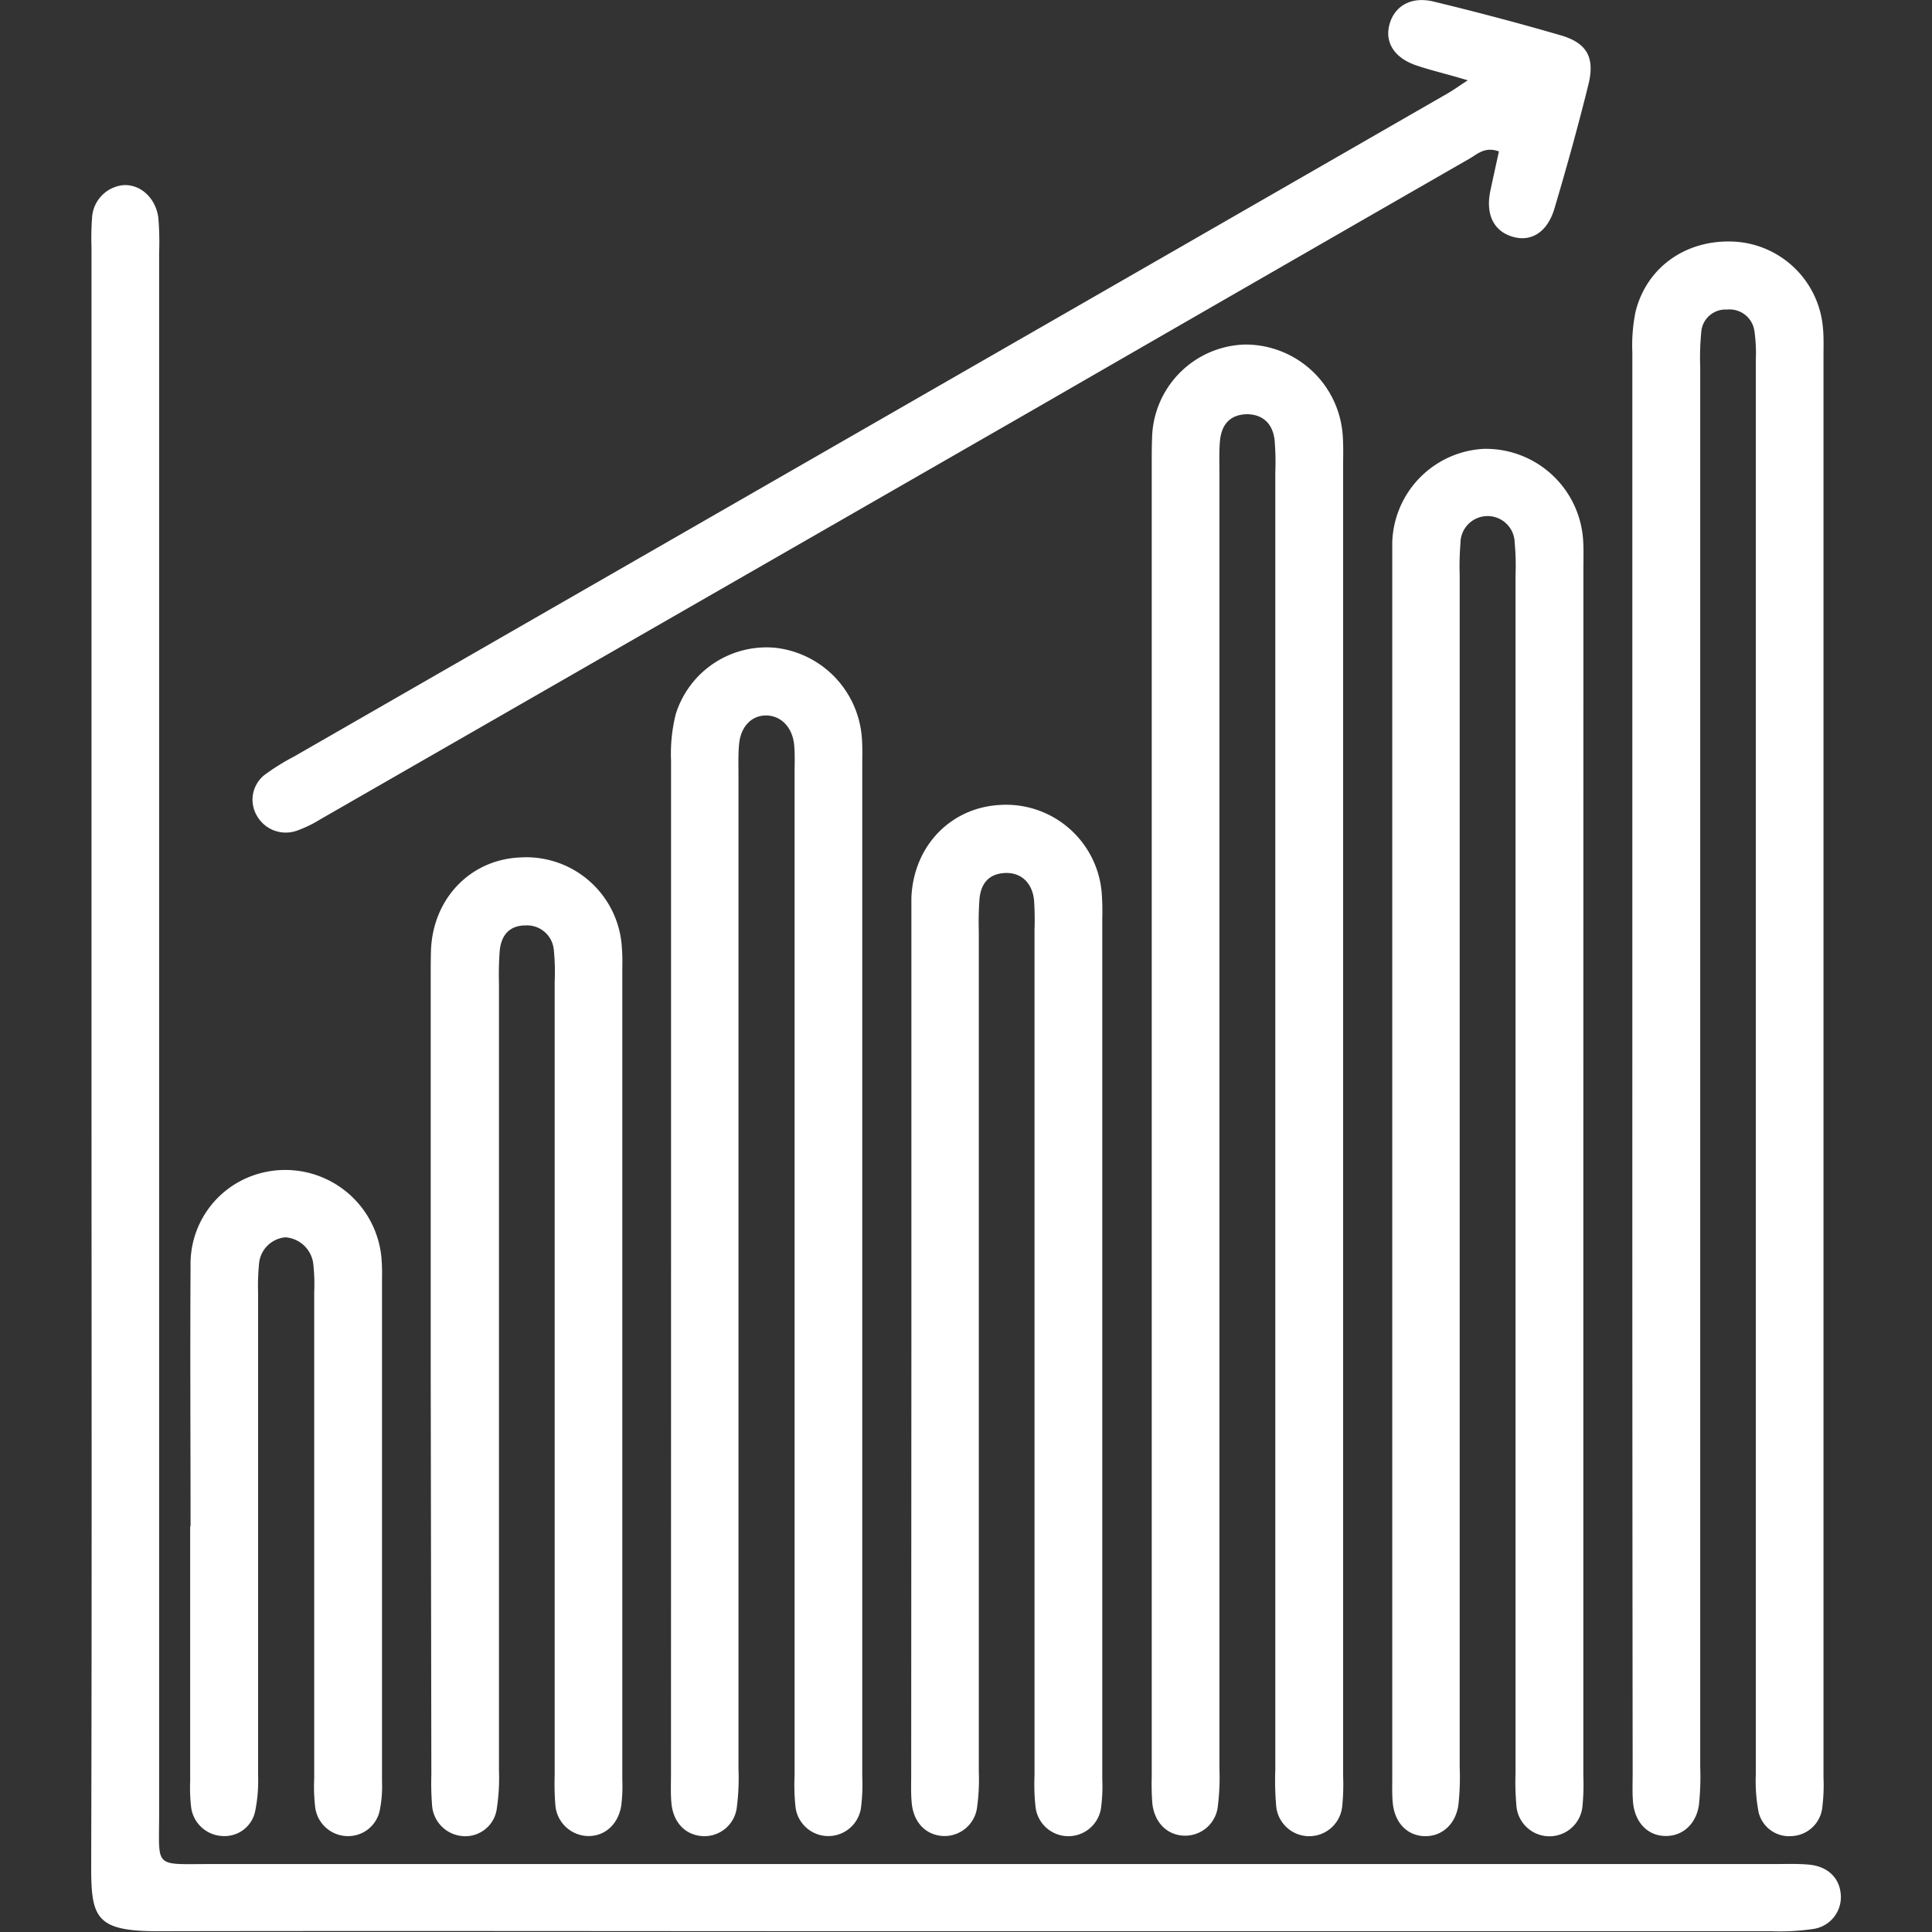
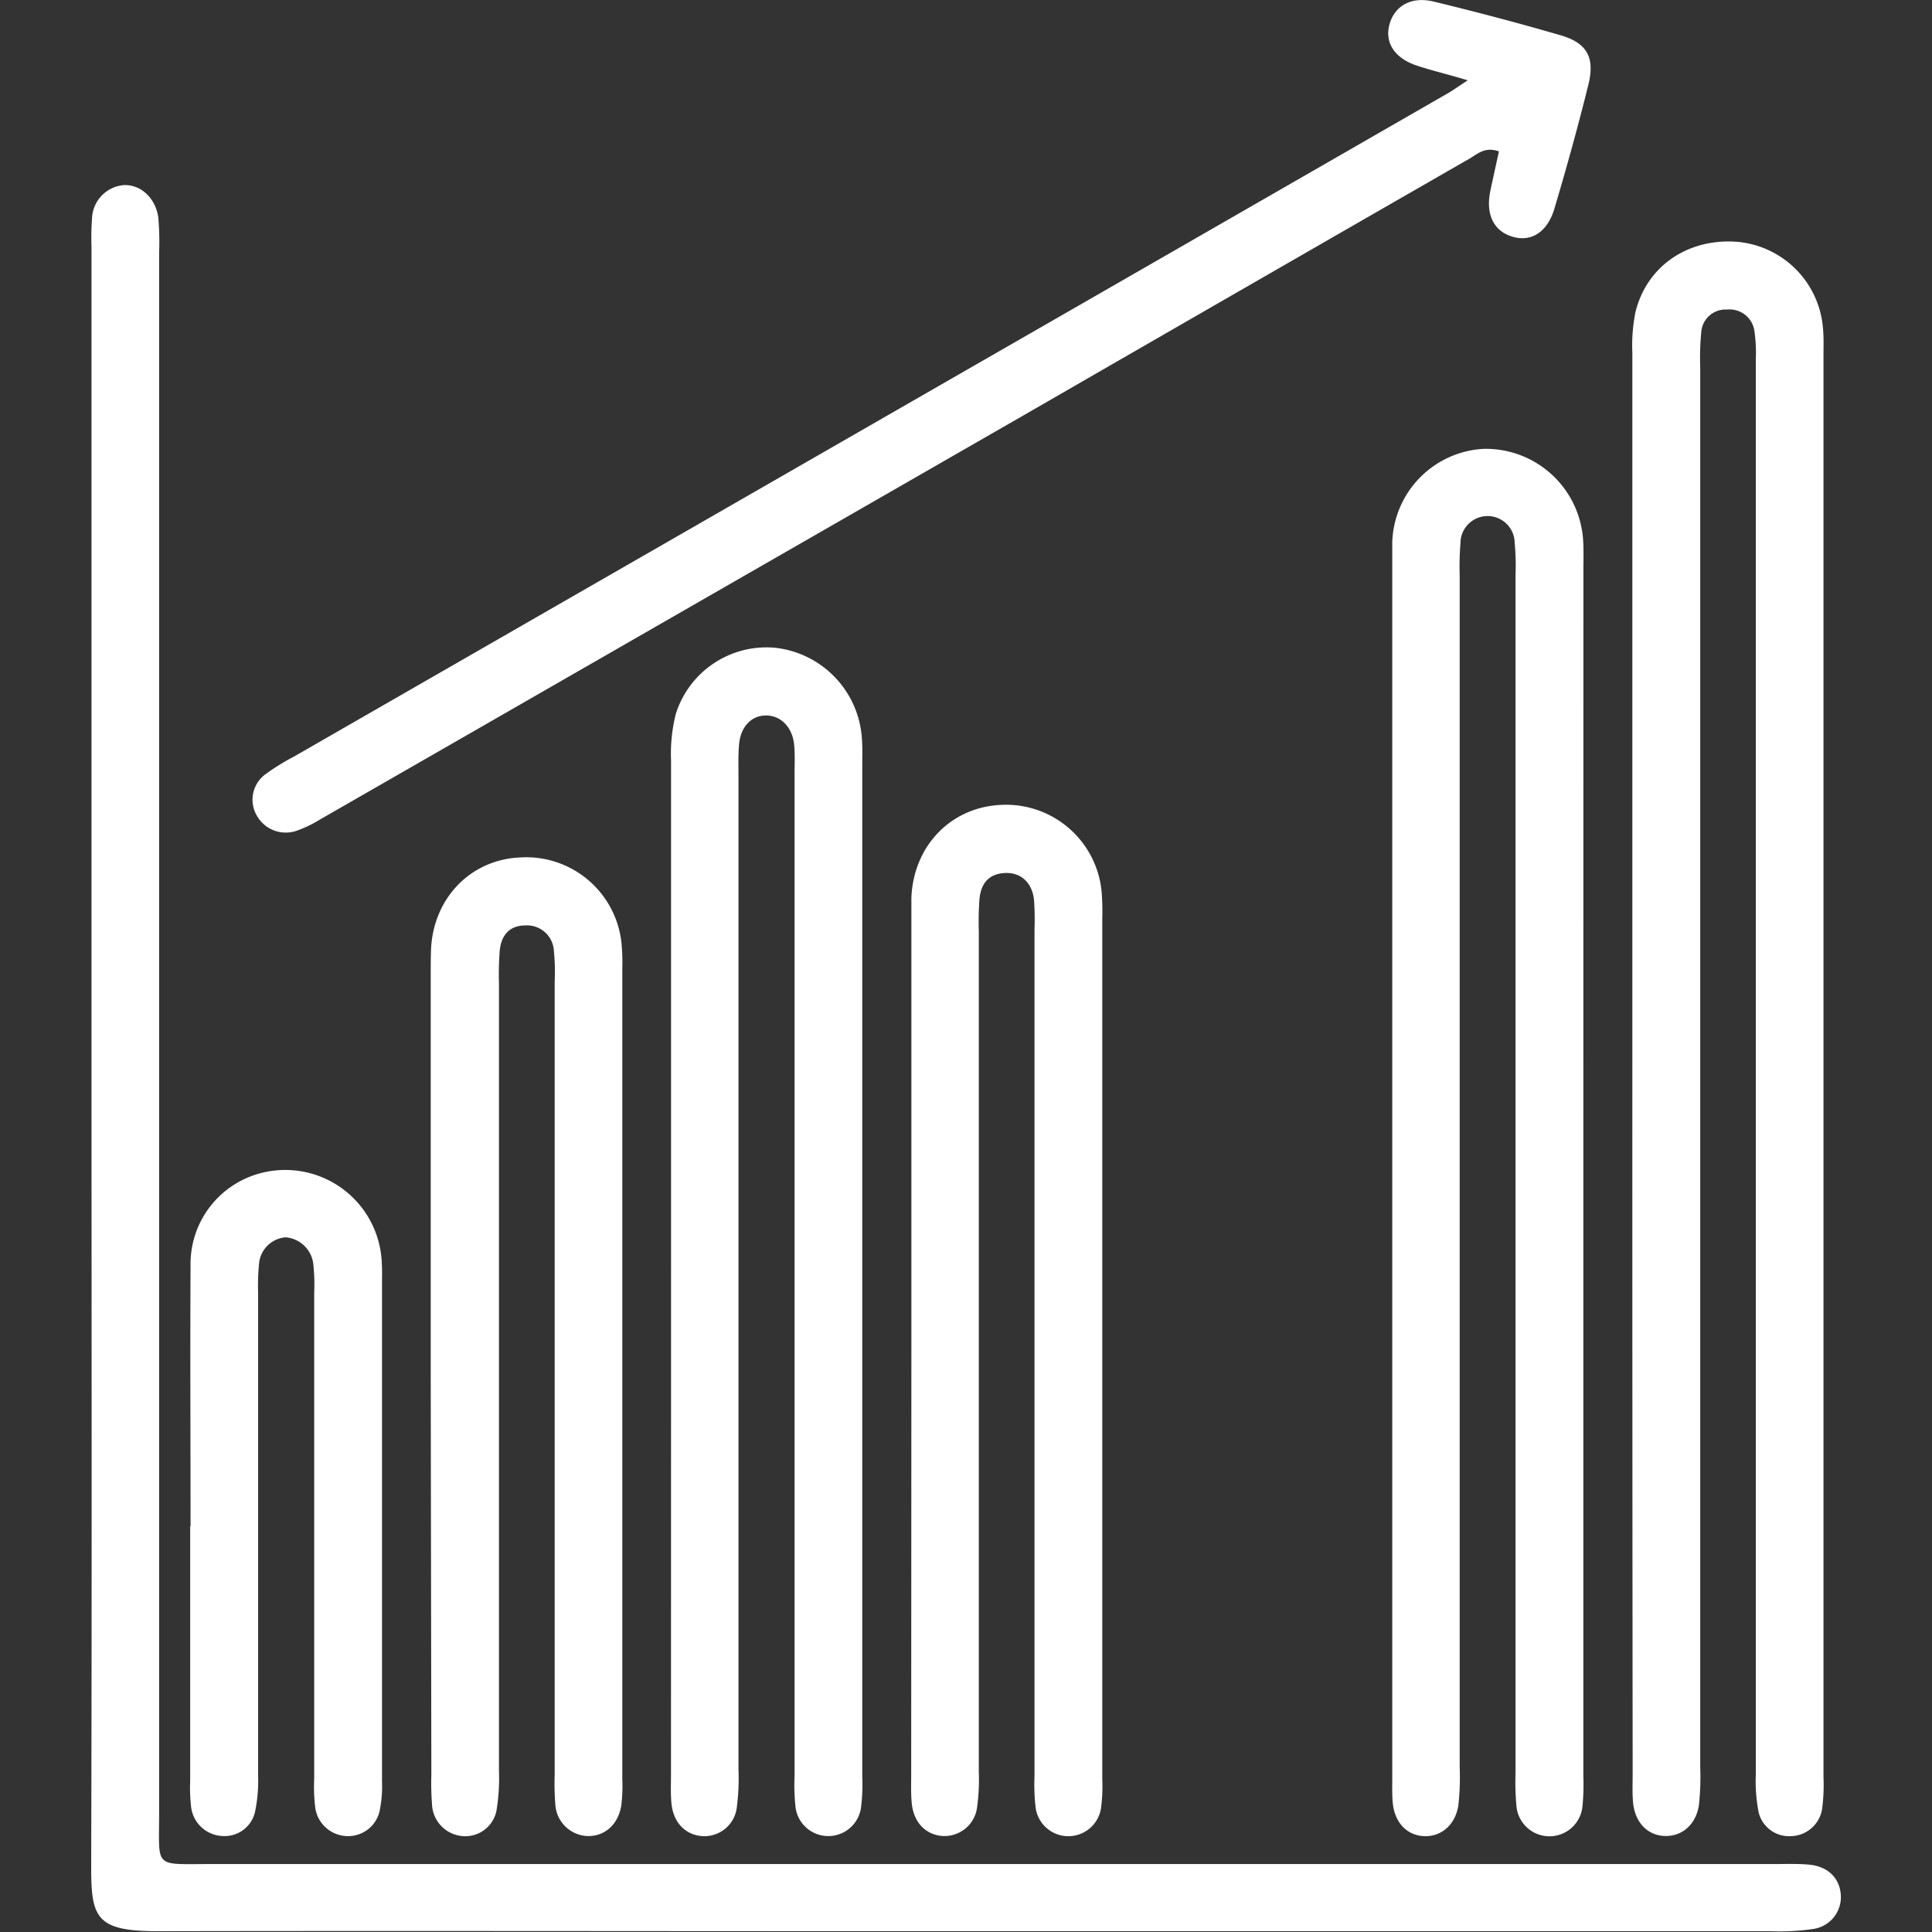
<svg xmlns="http://www.w3.org/2000/svg" viewBox="0 0 300 300">
  <rect x="0" y="0" width="300" height="300" fill="#333333" stroke="none" />
  <g>
    <path d="M14.21,164.44q0-63,0-126a42.94,42.94,0,0,1,.08-4.54,5.39,5.39,0,0,1,4.85-5.15c2.65-.17,5,1.95,5.44,5a44.94,44.94,0,0,1,.13,5.45q0,121.22,0,242.44c0,8.52-.9,7.81,7.82,7.81H275.45c1.82,0,3.65-.08,5.46.09,2.86.27,4.66,2,4.91,4.48a5,5,0,0,1-4.33,5.52,35.23,35.23,0,0,1-6.34.34q-70.5,0-141,0c-36.55,0-73.09-.07-109.63,0-9.82,0-10.39-2.19-10.36-10.47C14.28,247.83,14.21,206.14,14.21,164.44Z" style="fill: #fff" />
    <path d="M253.47,165.19q0-55.24,0-110.49a26,26,0,0,1,.5-6.31c1.79-7.13,8.18-11.42,15.77-10.84a14.63,14.63,0,0,1,13.32,13.3c.15,1.51.09,3,.09,4.55q0,110.26,0,220.53a28.43,28.43,0,0,1-.22,5,5,5,0,0,1-4.75,4.18,4.86,4.86,0,0,1-5.1-3.69,25.4,25.4,0,0,1-.44-5.86q0-70.49,0-141,0-39.33,0-78.67a24.25,24.25,0,0,0-.22-4.52,3.89,3.89,0,0,0-4.25-3.3,3.77,3.77,0,0,0-4,3.51,41.2,41.2,0,0,0-.16,5.45q0,108.68,0,217.35a41.41,41.41,0,0,1-.2,5.9c-.45,3-2.57,4.84-5.16,4.81-2.79,0-4.83-2.12-5.08-5.33-.12-1.51-.05-3-.05-4.55Q253.46,220.21,253.47,165.19Z" style="fill: #fff" />
-     <path d="M208.56,173.49V275.81a32.66,32.66,0,0,1-.13,4.54,5.15,5.15,0,0,1-10.28-.12,44.94,44.94,0,0,1-.12-5.45q0-100.72,0-201.46a41.48,41.48,0,0,0-.11-5c-.31-2.58-1.84-3.92-4.16-4-2.54,0-4.08,1.37-4.33,4.2-.14,1.65-.08,3.33-.08,5q0,100.5,0,201a36.23,36.23,0,0,1-.24,5.9,5.1,5.1,0,0,1-5.3,4.62c-2.63-.12-4.57-2.07-4.88-5.05a39.82,39.82,0,0,1-.09-4.09V72.22c0-1.36,0-2.72.05-4.09A14.85,14.85,0,0,1,193.33,53.5a15.15,15.15,0,0,1,15.16,14c.13,1.66.07,3.33.07,5Z" style="fill: #fff" />
    <path d="M245.86,181.64v94.13a34.34,34.34,0,0,1-.12,4.54,5.15,5.15,0,0,1-10.28,0,41.42,41.42,0,0,1-.13-5v-186a37.72,37.72,0,0,0-.13-5,4.21,4.21,0,0,0-8.42.07,43.82,43.82,0,0,0-.12,5q0,92.54,0,185.07a38.62,38.62,0,0,1-.21,5.9c-.47,3-2.61,4.82-5.2,4.77-2.78-.06-4.77-2.14-5-5.37-.1-1.21-.06-2.43-.06-3.64V87.84c0-1.21,0-2.43,0-3.64a15,15,0,0,1,14.15-14.5,15.14,15.14,0,0,1,15.45,13.72c.15,1.65.08,3.33.08,5Z" style="fill: #fff" />
    <path d="M104.2,196.75q0-39.34,0-78.68a25.3,25.3,0,0,1,.73-7.18,14.76,14.76,0,0,1,15.38-10.31,15.16,15.16,0,0,1,13.5,13.78c.14,1.51.08,3,.08,4.55q0,78.45,0,156.9a28.47,28.47,0,0,1-.21,5,5.13,5.13,0,0,1-10.14-.11,31.9,31.9,0,0,1-.16-5q0-77.77,0-155.54c0-1.52.08-3-.07-4.55-.28-2.66-2-4.45-4.26-4.51s-4,1.63-4.28,4.4c-.16,1.65-.1,3.33-.1,5q0,77.1,0,154.18a35,35,0,0,1-.25,5.89,5.06,5.06,0,0,1-5.36,4.54c-2.64-.17-4.53-2.12-4.8-5.12-.14-1.51-.07-3-.07-4.55Q104.2,236.09,104.2,196.75Z" style="fill: #fff" />
    <path d="M141.52,209V143.53c0-1.37,0-2.73,0-4.1.31-8.11,6.17-14.14,14-14.45a14.9,14.9,0,0,1,15.54,13.5,37.17,37.17,0,0,1,.1,4.09q0,66.84,0,133.69a25.41,25.41,0,0,1-.2,4.54,5.13,5.13,0,0,1-10.15-.12,31.86,31.86,0,0,1-.17-5q0-65.71,0-131.42a42.9,42.9,0,0,0-.08-4.54c-.3-2.7-2.06-4.26-4.47-4.16s-3.77,1.48-4,4.06a49,49,0,0,0-.1,5q0,65.25,0,130.51a31.74,31.74,0,0,1-.26,5.44,5.1,5.1,0,0,1-5.39,4.52c-2.63-.19-4.5-2.14-4.77-5.15-.14-1.51-.08-3-.08-4.55Z" style="fill: #fff" />
    <path d="M66.88,212.85V151.94c0-1.52,0-3,.05-4.55.37-7.92,6.12-13.87,13.74-14.24A14.88,14.88,0,0,1,96.49,146.3a30.8,30.8,0,0,1,.14,4.08q0,63,0,125.92a25.19,25.19,0,0,1-.16,4.08c-.5,3-2.63,4.79-5.24,4.72a5.21,5.21,0,0,1-5-4.93,40.42,40.42,0,0,1-.1-4.54V152.44a34.69,34.69,0,0,0-.14-5,4.17,4.17,0,0,0-4.4-3.74c-2.33,0-3.77,1.36-4,4a48.76,48.76,0,0,0-.11,5q0,61.14,0,122.28a31.08,31.08,0,0,1-.34,5.88,4.92,4.92,0,0,1-5.12,4.26,5.16,5.16,0,0,1-4.94-5,42.94,42.94,0,0,1-.1-4.54Z" style="fill: #fff" />
    <path d="M227.91,12.47c-3.32-1-5.65-1.53-7.92-2.29-3.48-1.16-5-3.6-4.23-6.4s3.3-4.39,6.84-3.54c6.61,1.6,13.21,3.34,19.74,5.24,4.08,1.19,5.34,3.43,4.31,7.64-1.6,6.46-3.38,12.89-5.28,19.27-1.08,3.62-3.53,5.15-6.31,4.42-3.06-.8-4.42-3.45-3.64-7.17.42-2,.87-4,1.33-6.13-2.18-.79-3.34.42-4.56,1.12q-33.88,19.46-67.75,39L49.73,127.23A19,19,0,0,1,46.06,129a5.15,5.15,0,0,1-6.23-2.44,4.9,4.9,0,0,1,1.55-6.45,34.6,34.6,0,0,1,4.25-2.62L152,56.35q36.45-20.94,72.88-41.9C225.65,14,226.36,13.49,227.91,12.47Z" style="fill: #fff" />
    <path d="M29.59,237c0-13.49-.08-27,0-40.47a14.56,14.56,0,0,1,9.7-14A15,15,0,0,1,59.23,195.3a30.62,30.62,0,0,1,.09,3.18q0,39.11,0,78.21a18.83,18.83,0,0,1-.37,4.51,5,5,0,0,1-5,3.91,5.13,5.13,0,0,1-5-4.42,27.43,27.43,0,0,1-.16-4.54q0-37.74,0-75.48a28.56,28.56,0,0,0-.16-4.54,4.7,4.7,0,0,0-4.3-4,4.5,4.5,0,0,0-4.11,4.13,36.07,36.07,0,0,0-.14,4.54q0,37.52,0,75a23.78,23.78,0,0,1-.45,5.41,4.84,4.84,0,0,1-5,3.89,5.13,5.13,0,0,1-4.95-4.48,26.38,26.38,0,0,1-.15-4.08q0-19.79,0-39.56Z" style="fill: #fff" />
  </g>
</svg>